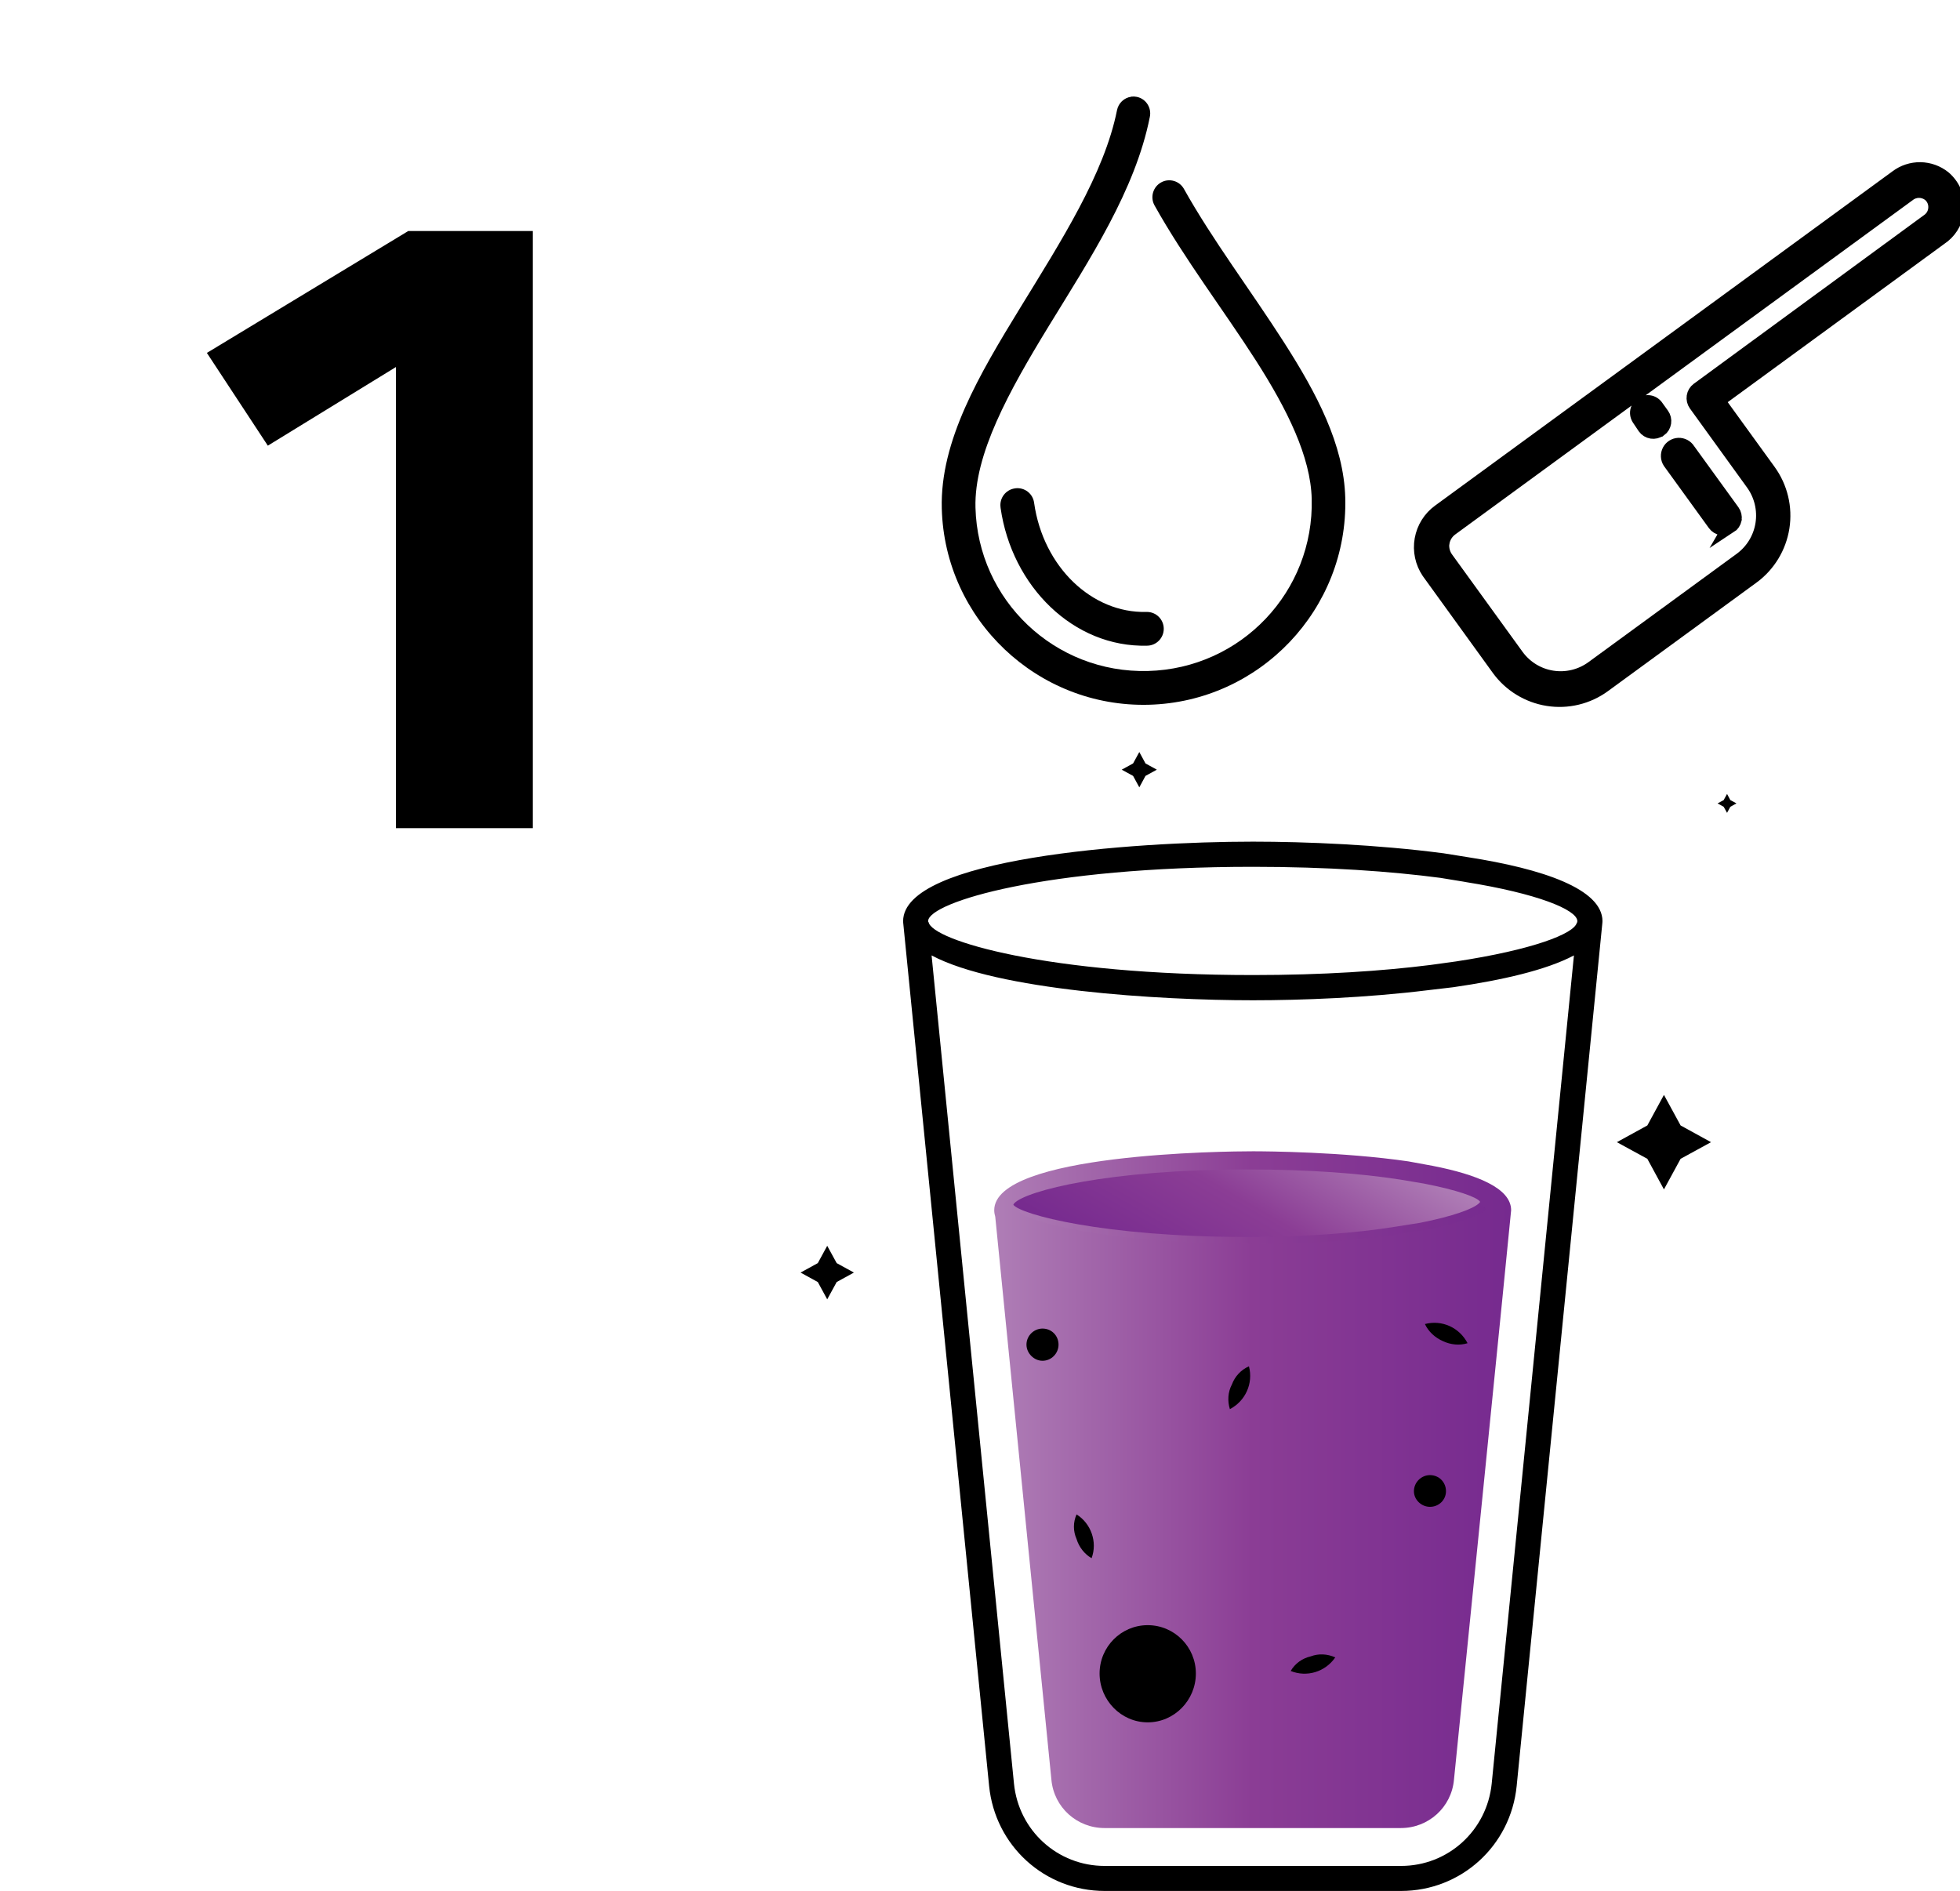
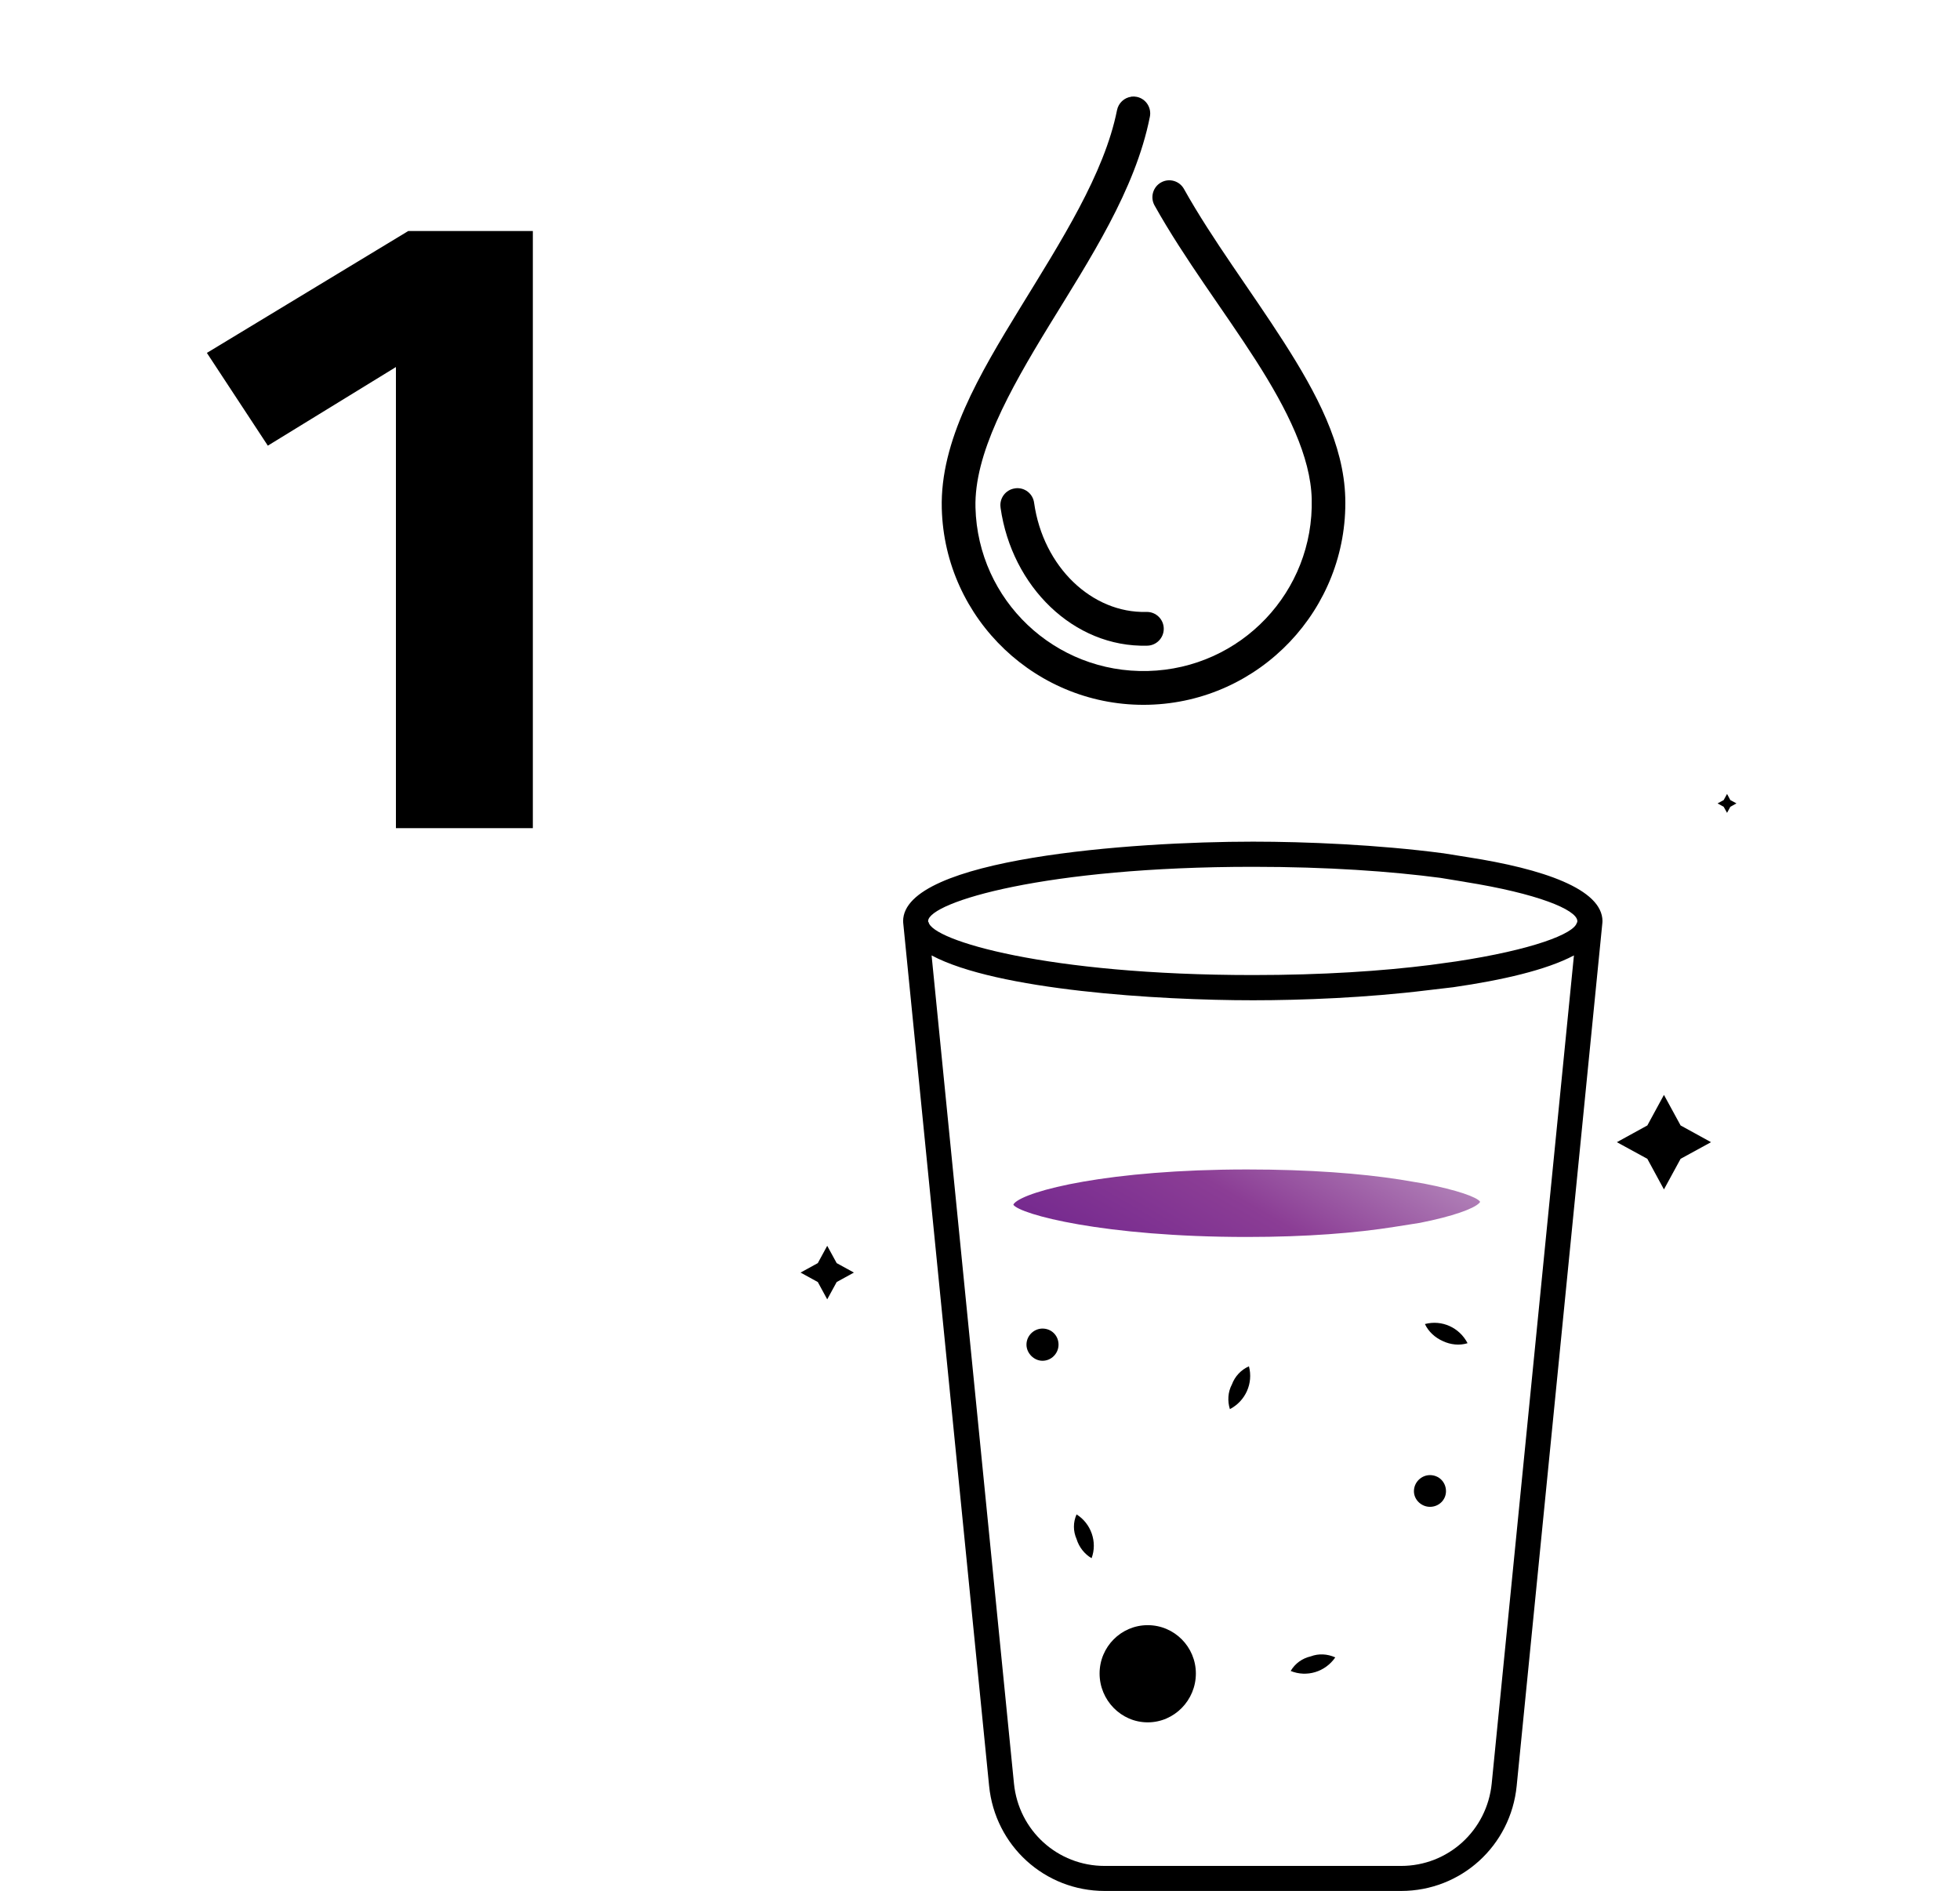
<svg xmlns="http://www.w3.org/2000/svg" width="142" height="137" viewBox="0 0 142 137" fill="none">
  <path d="M38.604 16.736V60H28.684V26.592L19.404 32.288L14.988 25.568L29.58 16.736H38.604Z" fill="black" />
  <g clip-path="url(#clip0_4012_6)">
    <path d="M81.967 7.006C81.446 7.073 81.026 7.47 80.925 7.99C80.005 12.596 76.867 17.48 73.908 22.308C70.949 27.139 68.101 31.938 68.231 36.84C68.441 44.889 75.171 51.27 83.227 51.059C91.279 50.848 97.67 44.123 97.463 36.074C97.362 32.209 95.389 28.495 93.017 24.792C90.646 21.085 87.833 17.371 85.78 13.696C85.455 13.102 84.71 12.888 84.122 13.215C83.531 13.541 83.317 14.29 83.643 14.88C85.819 18.773 88.687 22.522 90.981 26.106C93.276 29.689 94.952 33.094 95.032 36.137C95.207 42.855 89.915 48.438 83.167 48.613C76.423 48.789 70.847 43.494 70.672 36.776C70.571 32.922 73.069 28.383 76.003 23.59C78.938 18.798 82.247 13.784 83.303 8.478C83.447 7.818 83.031 7.164 82.373 7.02C82.24 6.992 82.104 6.985 81.971 6.999L81.967 7.006Z" fill="black" />
    <path d="M73.522 35.385C72.857 35.48 72.392 36.101 72.49 36.769C72.49 36.776 72.49 36.783 72.49 36.787C73.301 42.492 77.785 46.92 83.109 46.779C83.781 46.772 84.32 46.217 84.313 45.542C84.306 44.868 83.753 44.327 83.081 44.334C83.071 44.334 83.057 44.334 83.046 44.334C79.115 44.435 75.578 41.077 74.921 36.435C74.837 35.764 74.225 35.29 73.556 35.378C73.546 35.378 73.532 35.378 73.522 35.381V35.385Z" fill="black" />
-     <path d="M141.776 15.412C141.654 16.164 141.223 16.828 140.594 17.246L124.475 29.027L128.162 34.118C129.019 35.299 129.372 36.775 129.145 38.215C128.918 39.656 128.131 40.952 126.955 41.809L116.209 49.662C115.034 50.523 113.565 50.878 112.131 50.649C110.697 50.421 109.406 49.63 108.552 48.45L103.491 41.451C103.022 40.755 102.84 39.905 102.987 39.079C103.134 38.254 103.596 37.516 104.274 37.028L137.404 12.816C137.9 12.44 138.509 12.243 139.132 12.25C139.754 12.261 140.356 12.475 140.842 12.865C141.493 13.417 141.857 14.235 141.825 15.093L141.776 15.412ZM104.505 39.353C104.456 39.768 104.575 40.183 104.831 40.513L109.899 47.512C110.511 48.355 111.428 48.921 112.456 49.082C113.481 49.244 114.53 48.991 115.37 48.38L126.116 40.527C126.955 39.912 127.518 38.992 127.679 37.959C127.84 36.926 127.588 35.875 126.98 35.032L122.838 29.301C122.716 29.133 122.667 28.922 122.698 28.718C122.73 28.514 122.842 28.328 123.01 28.205L139.726 15.96C140.017 15.746 140.192 15.409 140.202 15.047C140.219 14.678 140.062 14.32 139.775 14.088C139.558 13.923 139.293 13.835 139.02 13.838C138.747 13.838 138.481 13.933 138.268 14.105L105.131 38.321C104.796 38.566 104.572 38.939 104.509 39.353H104.505ZM125.339 38.145C125.518 38.029 125.64 37.843 125.682 37.635C125.717 37.428 125.664 37.217 125.546 37.049L122.32 32.597C122.167 32.351 121.89 32.211 121.603 32.221C121.313 32.235 121.054 32.4 120.921 32.657C120.788 32.913 120.802 33.226 120.956 33.468L124.213 37.966C124.335 38.134 124.521 38.25 124.727 38.282C124.933 38.313 125.143 38.264 125.311 38.138H125.343L125.339 38.145ZM120.264 31.139C120.432 31.016 120.543 30.833 120.575 30.626C120.606 30.419 120.557 30.211 120.435 30.043L119.973 29.403C119.802 29.199 119.54 29.098 119.274 29.133C119.011 29.168 118.784 29.333 118.669 29.575C118.553 29.818 118.571 30.099 118.711 30.324L119.141 30.967C119.263 31.135 119.449 31.251 119.655 31.283C119.861 31.314 120.071 31.265 120.239 31.139H120.264Z" fill="black" stroke="black" stroke-miterlimit="10" />
    <path d="M83.149 122.96C84.093 122.96 84.821 122.195 84.821 121.246C84.821 120.297 84.093 119.566 83.149 119.566C82.204 119.566 81.477 120.332 81.477 121.246C81.477 122.159 82.239 122.96 83.149 122.96Z" fill="black" />
-     <path d="M102.033 84.141C97.276 83.449 91.791 83.41 90.773 83.41C88.849 83.41 72.031 83.558 72.031 87.679C72.031 87.862 72.066 88.006 72.105 88.153L76.173 128.938C76.355 130.944 78.027 132.441 80.024 132.441H101.488C103.485 132.441 105.157 130.944 105.339 128.938C105.339 128.938 109.48 87.862 109.48 87.679C109.48 86.073 106.976 85.09 103.814 84.468L102.033 84.141Z" fill="url(#paint0_linear_4012_6)" />
-     <path opacity="0.41" d="M103.598 86.261C106.033 86.735 107.449 87.245 107.666 87.575C107.666 87.61 107.631 87.649 107.593 87.684C107.194 88.084 105.704 88.632 103.308 89.107L101.454 89.398C98.694 89.838 95.133 90.129 90.775 90.129C80.389 90.129 74.324 88.488 73.852 87.793C73.886 87.757 73.886 87.719 73.925 87.684C74.796 86.77 80.788 85.238 90.778 85.238C95.353 85.238 99.023 85.53 101.856 85.969L103.598 86.261Z" fill="url(#paint1_linear_4012_6)" />
    <path d="M106.323 97.314C105.742 97.497 105.088 97.423 104.543 97.166C103.962 96.91 103.49 96.474 103.234 95.926C104.469 95.599 105.739 96.183 106.323 97.314Z" fill="black" />
    <path d="M103.599 106.871C104.253 106.871 104.76 107.381 104.76 108.038C104.76 108.659 104.253 109.169 103.599 109.169C102.98 109.169 102.438 108.659 102.438 108.038C102.438 107.381 102.983 106.871 103.599 106.871Z" fill="black" />
    <path d="M94.96 120.003C95.54 119.785 96.159 119.82 96.74 120.076C96.012 121.134 94.669 121.535 93.508 121.06C93.833 120.512 94.344 120.147 94.96 120.003Z" fill="black" />
    <path d="M89.251 100.302C89.468 99.719 89.905 99.245 90.485 98.988C90.811 100.229 90.23 101.504 89.104 102.091C88.922 101.507 88.957 100.85 89.251 100.302Z" fill="black" />
    <path d="M83.151 117.742C85.075 117.742 86.639 119.309 86.639 121.245C86.639 123.181 85.079 124.783 83.151 124.783C81.224 124.783 79.664 123.178 79.664 121.245C79.664 119.313 81.224 117.742 83.151 117.742Z" fill="black" />
    <path d="M77.996 109.718C79.049 110.375 79.521 111.725 79.084 112.891C78.577 112.599 78.175 112.09 77.996 111.503C77.741 110.92 77.741 110.298 77.996 109.715V109.718Z" fill="black" />
    <path d="M75.528 96.254C76.183 96.254 76.69 96.763 76.69 97.42C76.69 98.042 76.183 98.587 75.528 98.587C74.909 98.587 74.367 98.039 74.367 97.42C74.367 96.763 74.913 96.254 75.528 96.254Z" fill="black" />
    <path d="M104.544 61.816C99.822 61.194 94.592 60.977 90.779 60.977C81.989 60.977 65.43 62.182 65.43 66.739C65.43 66.763 65.437 66.781 65.437 66.805C65.437 66.812 65.433 66.816 65.433 66.82L71.66 129.388C72.093 133.727 75.689 136.998 80.034 136.998H101.508C105.849 136.998 109.452 133.731 109.882 129.385L116.094 66.82C116.094 66.82 116.091 66.809 116.091 66.805C116.091 66.781 116.098 66.763 116.098 66.739C116.091 64.406 111.767 62.944 106.356 62.104L104.54 61.813L104.544 61.816ZM105.306 71.521C108.829 71.011 112.026 70.28 114.023 69.223C114.027 69.223 114.027 69.219 114.03 69.219L108.073 129.213C107.731 132.621 104.911 135.185 101.504 135.185H80.03C76.623 135.185 73.8 132.621 73.461 129.216L67.493 69.219C67.493 69.219 67.497 69.223 67.501 69.223C72.223 71.739 83.881 72.469 90.779 72.469C94.302 72.469 99.024 72.287 103.456 71.739L105.31 71.521H105.306ZM106.139 63.896C111.407 64.736 114.202 65.903 114.275 66.704V66.735L114.268 66.823L114.24 66.848C114.058 67.649 111.008 68.819 105.488 69.655L103.634 69.911C100.147 70.351 95.827 70.642 90.776 70.642C75.812 70.642 67.532 68.127 67.277 66.812L67.245 66.784V66.732L67.242 66.704C67.388 65.354 75.668 62.8 90.776 62.8C96.187 62.8 100.763 63.127 104.358 63.601L106.139 63.893V63.896Z" fill="black" />
    <path d="M59.931 90.258L59.249 91.512L58 92.197L59.249 92.882L59.931 94.137L60.617 92.882L61.865 92.197L60.617 91.512L59.931 90.258Z" fill="black" />
    <path d="M125.361 57.966L125.123 57.52L124.878 57.966L124.438 58.205L124.878 58.451L125.123 58.89L125.361 58.451L125.805 58.205L125.361 57.966Z" fill="black" />
-     <path d="M82.542 57.042L82.99 56.213L83.812 55.763L82.99 55.31L82.542 54.484L82.091 55.31L81.266 55.763L82.091 56.213L82.542 57.042Z" fill="black" />
    <path d="M120.551 79.324L119.348 81.538L117.141 82.75L119.348 83.955L120.551 86.172L121.758 83.955L123.962 82.75L121.758 81.538L120.551 79.324Z" fill="black" />
    <path d="M103.161 85.749C105.595 86.223 107.012 86.733 107.229 87.063C107.229 87.098 107.194 87.137 107.155 87.172C106.757 87.573 105.266 88.121 102.87 88.595L101.016 88.887C98.257 89.326 94.696 89.617 90.337 89.617C79.952 89.617 73.886 87.977 73.414 87.281C73.449 87.246 73.449 87.207 73.487 87.172C74.359 86.258 80.35 84.727 90.341 84.727C94.916 84.727 98.585 85.018 101.419 85.457L103.161 85.749Z" fill="url(#paint2_linear_4012_6)" />
  </g>
  <defs>
    <linearGradient id="paint0_linear_4012_6" x1="72.035" y1="107.927" x2="109.48" y2="107.927" gradientUnits="userSpaceOnUse">
      <stop stop-color="#AF7EB6" />
      <stop offset="0.5" stop-color="#8B3D95" />
      <stop offset="1" stop-color="#762A8F" />
    </linearGradient>
    <linearGradient id="paint1_linear_4012_6" x1="73.852" y1="87.68" x2="107.663" y2="87.68" gradientUnits="userSpaceOnUse">
      <stop stop-color="#AF7EB6" />
      <stop offset="0.5" stop-color="#8B3D95" />
      <stop offset="1" stop-color="#762A8F" />
    </linearGradient>
    <linearGradient id="paint2_linear_4012_6" x1="94.626" y1="79.695" x2="85.97" y2="94.619" gradientUnits="userSpaceOnUse">
      <stop stop-color="#AF7EB6" />
      <stop offset="0.5" stop-color="#8B3D95" />
      <stop offset="1" stop-color="#762A8F" />
    </linearGradient>
    <clipPath id="clip0_4012_6">
      <rect width="84" height="130" fill="white" transform="translate(58 7)" />
    </clipPath>
  </defs>
</svg>